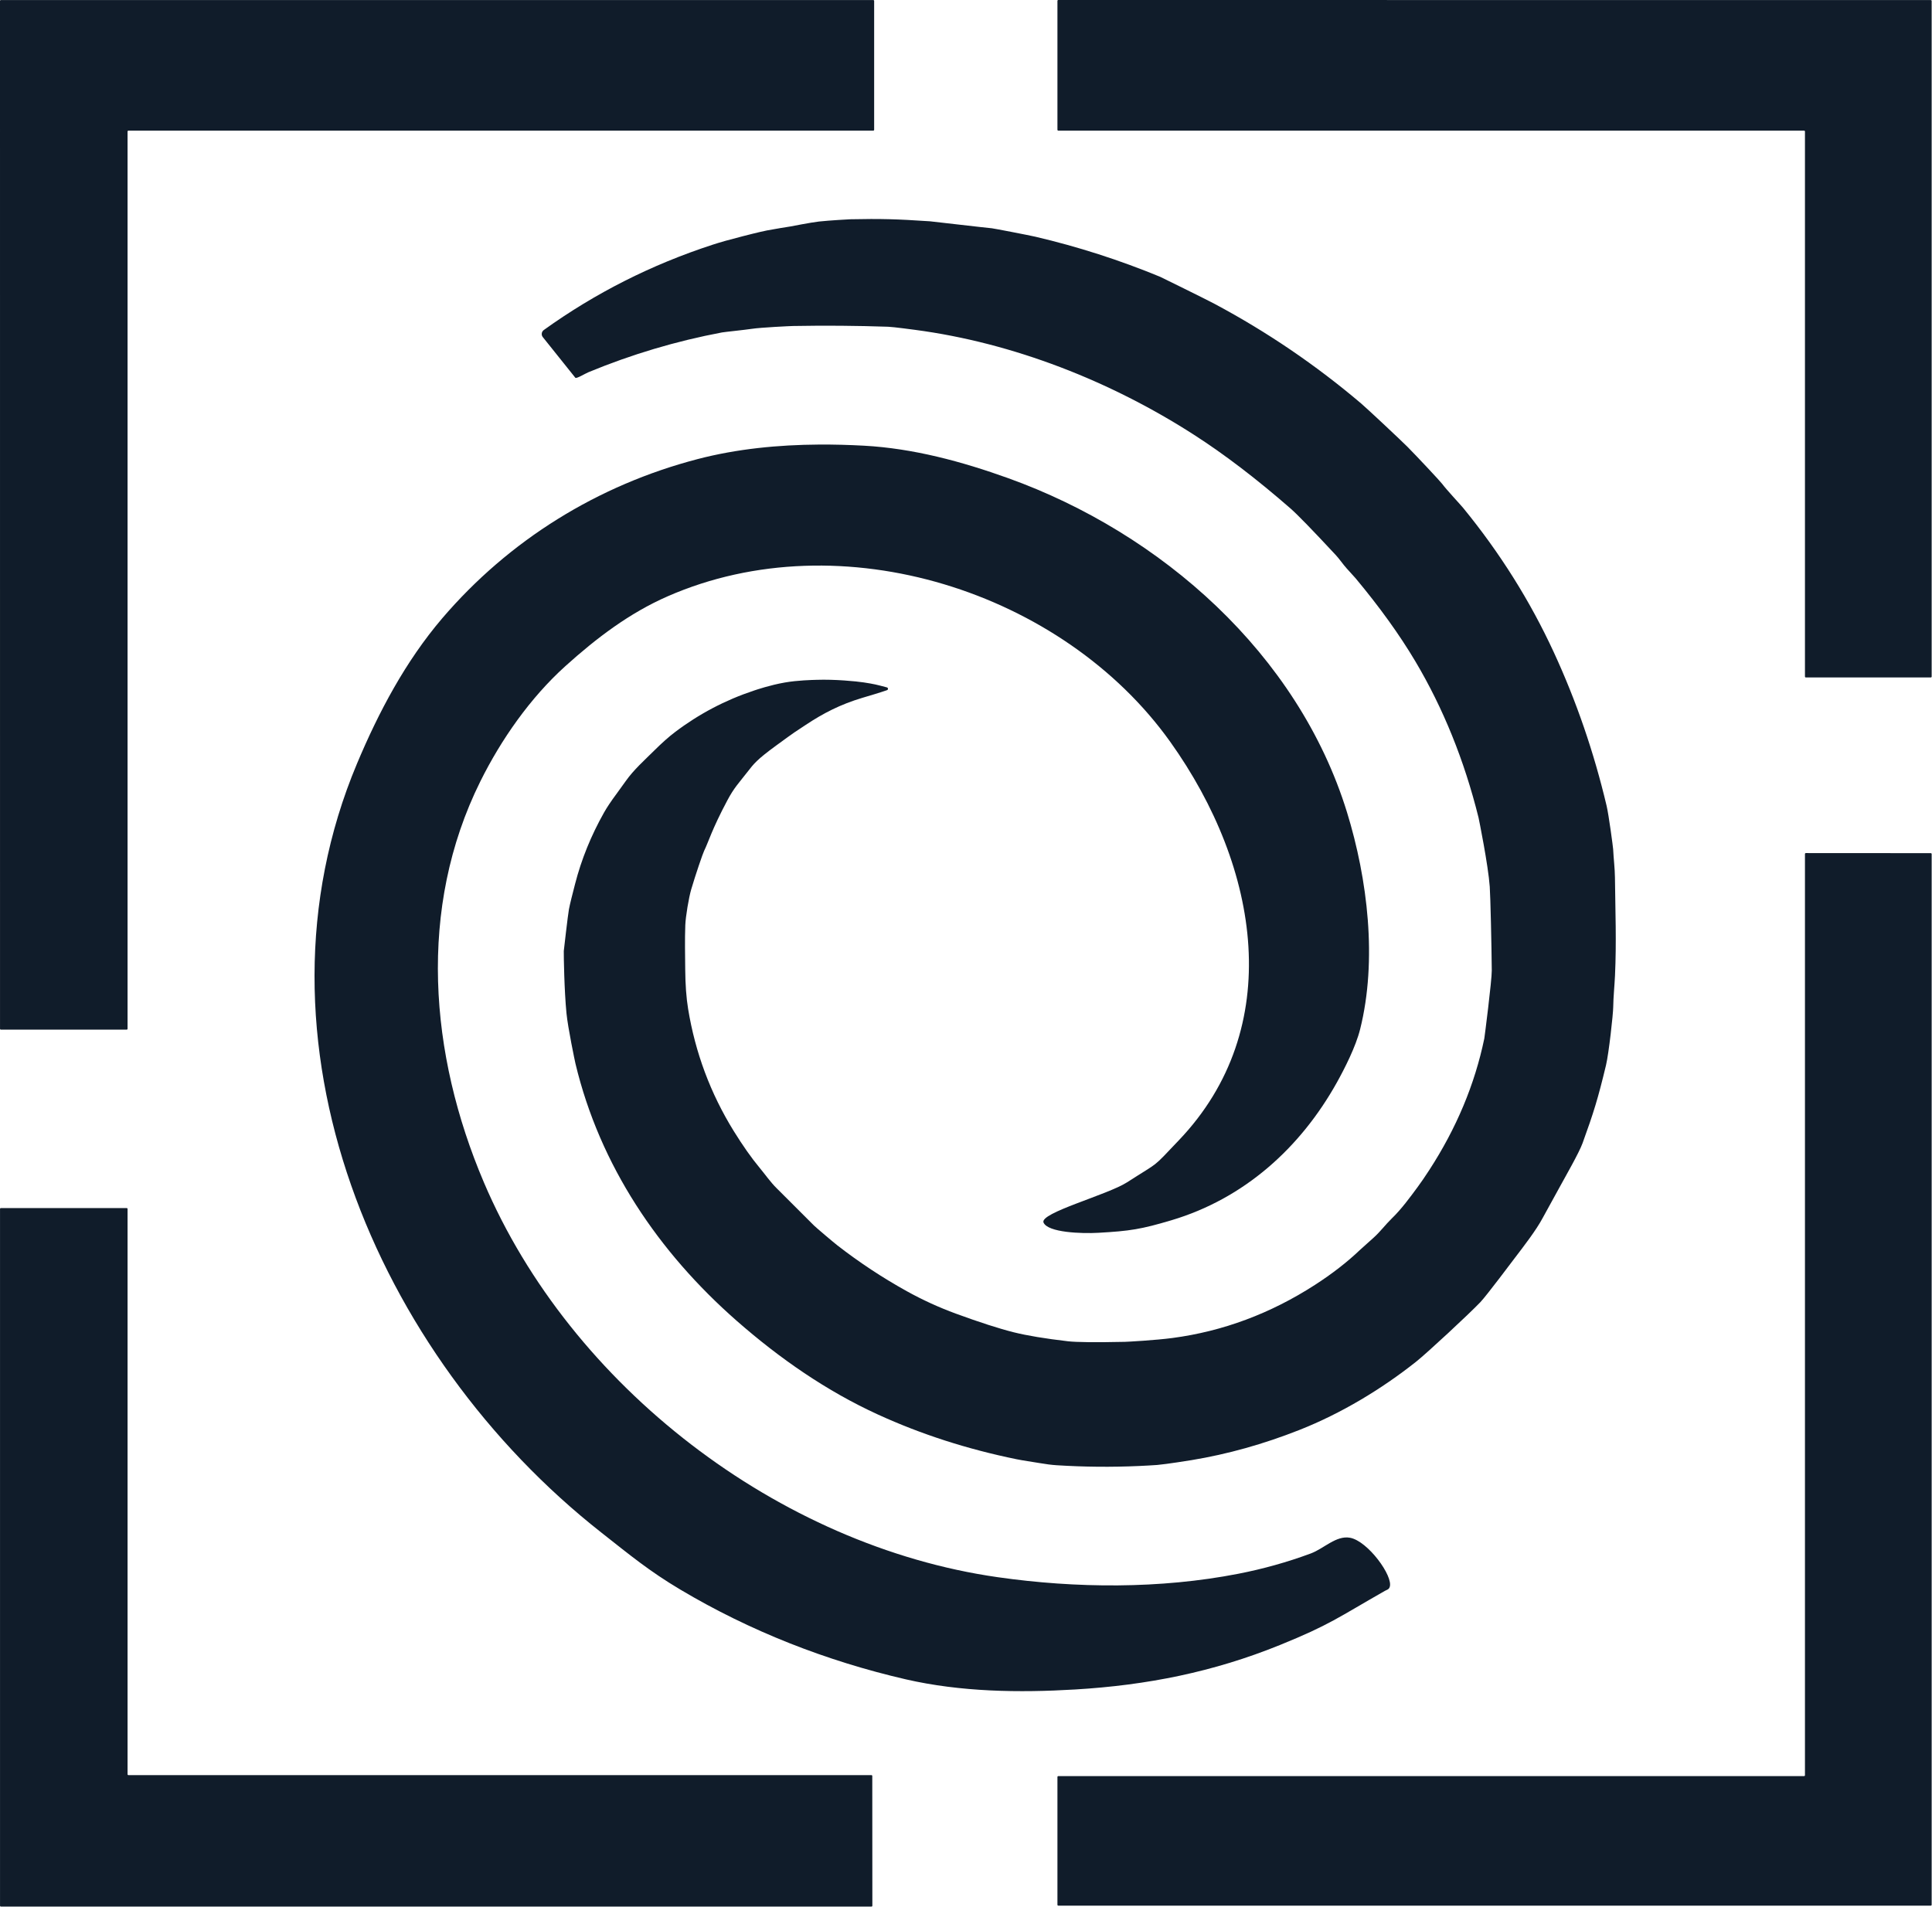
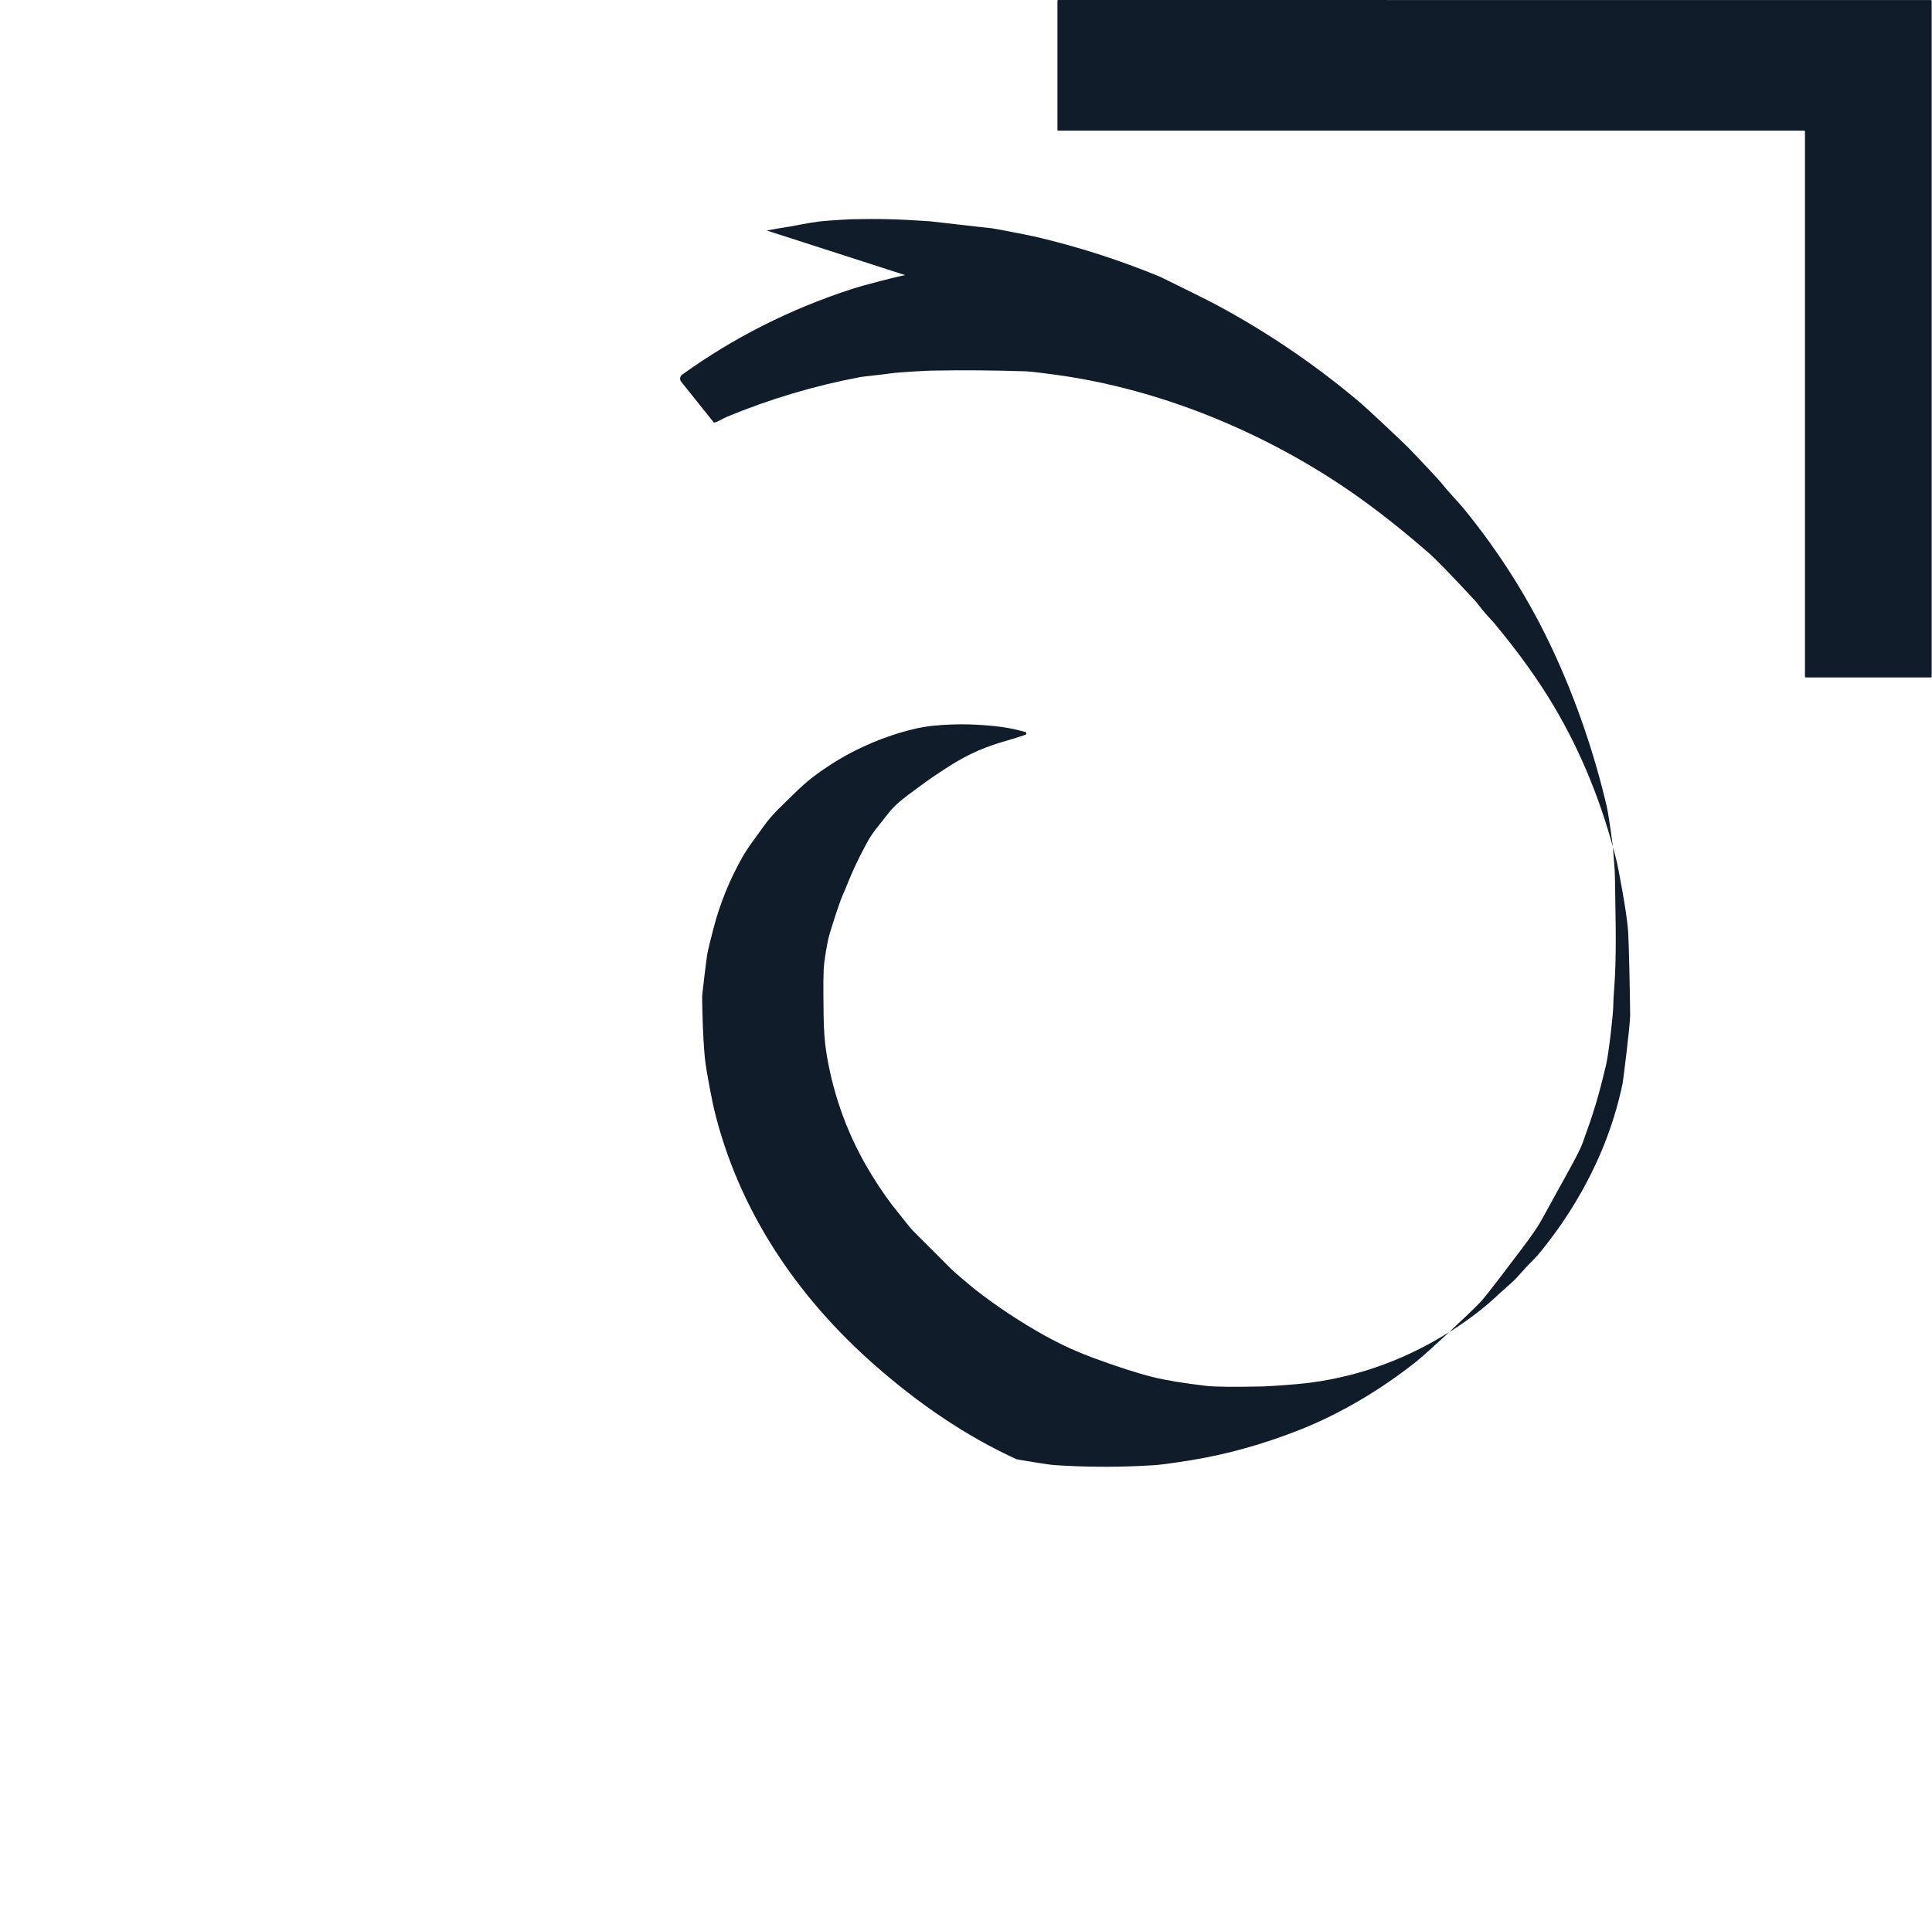
<svg xmlns="http://www.w3.org/2000/svg" width="100%" height="100%" viewBox="0 0 4049 3997" version="1.1" xml:space="preserve" style="fill-rule:evenodd;clip-rule:evenodd;stroke-linejoin:round;stroke-miterlimit:2;">
  <path d="M3780.96,273.792l-1563.04,-0c-0.983,-0 -1.792,-0.809 -1.792,-1.792l-0,-270.208c-0,-0.983 0.809,-1.792 1.792,-1.792l1828.58,0.125c0.983,-0 1.792,0.809 1.792,1.792l-0,1416.25c-0,0.983 -0.809,1.791 -1.792,1.791l-261.958,0c-0.983,0 -1.792,-0.808 -1.792,-1.791l-0,-1142.58c-0,-0.983 -0.809,-1.791 -1.792,-1.791Z" style="fill:#101c2a;fill-rule:nonzero;" />
-   <path d="M3782.75,3720.96l-0,-1931.04c0,-1.006 0.828,-1.834 1.833,-1.834l261.875,0.167c1.006,0 1.834,0.828 1.834,1.833l-0,2202.42c-0,1.006 -0.828,1.833 -1.834,1.833l-1828.5,0c-1.005,0 -1.833,-0.827 -1.833,-1.833l-0,-267.875c-0,-1.006 0.828,-1.833 1.833,-1.833l1562.96,-0c1.005,-0 1.833,-0.828 1.833,-1.834Z" style="fill:#101c2a;fill-rule:nonzero;" />
-   <path d="M1898.15,3519.93c-166.211,-38.412 -325.847,-100.834 -472.5,-188.166c-65.606,-39.068 -105.085,-72.008 -165.792,-119.75c-471.792,-371.039 -754.811,-1032.25 -511.75,-1611.25c45.574,-108.561 101.636,-214.232 178.334,-304.375c140.543,-164.522 326.656,-279.68 535.958,-334.209c82.128,-21.396 168.593,-29.829 254.192,-30.366c31.529,-0.198 62.941,0.675 93.975,2.366c103.533,5.643 205.255,33.209 302.375,68.084c320.582,115.289 607.458,368.133 709.904,699.915c43.494,140.86 63.861,310.475 27.606,455.255c-9.144,36.514 -32.506,82.483 -48.844,111.746c-76.556,137.125 -194.354,243.196 -346.619,288.534c-63.441,18.89 -86.879,22.561 -153.11,26.291c-35.024,1.972 -105.651,-0.399 -114.906,-21.436c-8.895,-20.216 134.122,-58.013 175.144,-84.441c70.834,-45.635 50.2,-26.929 108.688,-88.319c223.399,-234.481 170.783,-570.003 -18.374,-835.052c-224.538,-314.626 -689.075,-464.362 -1053.25,-304.847c-80.434,35.231 -149.353,87.718 -214.364,146.354c-73.55,66.336 -134.603,153.797 -178.188,241.625c-131.813,265.618 -106.809,572.052 7.354,840.208c182.245,428.071 618.442,762.194 1076.54,827.708c164.593,23.54 340.64,24.841 504.568,-7.104c51.78,-10.09 102.449,-24.2 151.916,-42.541c27.666,-10.258 53.098,-38.157 82.146,-32.98c37.427,6.671 91.575,81.048 83.248,103.406c-2.025,5.437 -5.735,5.508 -10.128,8.011c-97.705,55.674 -115.627,71.166 -219.969,113.458c-139.504,56.545 -278.281,84.181 -428.96,93.167c-117.751,7.022 -239.508,5.265 -355.196,-21.292Z" style="fill:#101c2a;fill-rule:nonzero;" />
-   <path d="M1606.86,483.107c12.454,-2.512 49.349,-8.45 50.126,-8.506c0,0 43.604,-8.553 59.348,-10.266c22.822,-2.483 64.726,-4.712 65.637,-4.731c64.161,-1.353 96.728,-0.442 166.974,4.247c2.48,0.166 120.704,13.965 129.75,14.625c3.722,0.278 78.986,14.833 91.125,17.667c89.472,20.972 176.694,49 261.666,84.083c0.306,0.139 93.084,45.542 114.167,56.792c109.722,58.583 212.014,128.125 306.875,208.625c12.875,10.916 85.583,79.208 97.208,90.958c18.875,19 68.75,72.25 72.792,77.75c8.417,11.528 38.583,43.792 43.625,49.958c77,94 140.458,195.056 190.375,303.167c47.083,102.028 83.931,209.25 110.542,321.667c4.5,19 13.458,86.416 13.666,90.666c0.959,19.917 3.625,40.834 3.792,59.75c0.792,70.292 3.356,135.147 0.106,205.355c-0.917,20.084 -3.509,45.729 -3.731,65.812c-0.167,15.139 -9.205,97.28 -15.122,121.989c-16.791,69.958 -25.967,99.585 -49.176,163.543c-7.458,20.459 -36.53,70.965 -46.952,90.135c-5.711,10.505 -33.095,59.958 -36.762,66.874c-13.583,25.5 -40.002,59.612 -57.53,82.584c-3.833,4.958 -59.847,79.903 -73.041,93.708c-23.084,24.195 -111.584,106.459 -134.542,124.667c-72.667,57.625 -157.167,108.542 -244.667,143.083c-75.222,29.695 -150.458,50.75 -225.708,63.167c-6.472,1.056 -51.129,8.256 -72.284,10.184c-5.656,0.516 -30.216,1.816 -38.133,2.149c-57.5,2.584 -114.944,2.056 -172.333,-1.583c-10.5,-0.667 -22.583,-2.194 -36.25,-4.583c-16.083,-2.834 -33.042,-4.959 -48.083,-8.042c-103.25,-21.111 -199.917,-52.278 -290,-93.5c-107.625,-49.167 -206.084,-117.375 -296.5,-196.708c-163.709,-143.667 -286.532,-325.186 -337.741,-538.728c-1.166,-4.833 -15.912,-75.122 -18.923,-106.068c-4.672,-48.032 -5.774,-119.553 -5.615,-130.266c0.007,-0.493 8.673,-76.367 10.772,-87.323c2.429,-12.679 7.229,-31.129 12.84,-52.99c13.25,-51.667 33.528,-101.695 60.833,-150.084c6.056,-10.75 14.889,-23.944 26.5,-39.583c6.306,-8.5 12.5,-17.083 18.584,-25.75c16.916,-24.125 39.833,-44.333 60.625,-65c15.75,-15.639 29.986,-28.278 42.708,-37.917c50.25,-38.139 105.472,-67.208 165.667,-87.208c5.306,-1.754 33.673,-11.479 64.625,-16.888c27.13,-4.741 56.809,-5.323 67.125,-5.654c37.194,-1.25 82.121,2.949 98.538,5.477c22.028,3.388 26.059,4.482 48.337,10.398c1.342,0.343 2.289,1.562 2.289,2.948c0,1.306 -0.841,2.473 -2.081,2.886c-16.708,5.791 -36.129,11.39 -51.532,16.005c-46.307,13.875 -81.732,32.205 -118.572,56.606c-23.309,15.439 -18.987,11.809 -62.314,43.527c-40.364,29.55 -46.36,37.594 -60.944,56.385c-18.083,23.25 -27.153,32.052 -41.092,58.201c-32.955,61.823 -39.685,87.678 -48.713,105.817c-2.833,5.75 -17.642,48.791 -27.198,81.18c-5,17.028 -11.68,56.831 -12.343,74.779c-1.142,30.897 -0.417,61.819 -0.167,92.708c0.25,32.111 2.278,59.764 6.083,82.958c14.959,91.459 46.834,177.084 95.584,255.875c19.055,30.778 37.153,56.473 54.291,77.084c12.25,14.791 22.584,29.75 34.667,41.833c26.389,26.333 52.764,52.681 79.125,79.042c4.167,4.166 40.417,34.916 49.125,41.708c46.083,35.806 94.653,67.861 145.708,96.167c33.028,18.305 67.278,33.958 102.75,46.958c50.056,18.333 90.431,31.347 121.125,39.042c28.084,7 65.945,13.277 113.584,18.833c17.861,2.083 57.555,2.486 119.083,1.208c5.875,-0.125 64.708,-3.361 100.208,-8.083c105.75,-14.083 205.181,-51.153 298.292,-111.208c36.167,-23.334 67.542,-47.681 94.125,-73.042c0.306,-0.278 10,-8.986 29.083,-26.125c13.625,-12.208 24.875,-27.458 37.5,-39.708c20.875,-20.167 38.834,-44.917 55,-66.834c6.806,-9.222 14.778,-20.861 23.917,-34.916c57.028,-87.806 95.514,-179.792 115.458,-275.959c0.445,-2.139 15.792,-121.666 15.625,-142.416c-0.444,-52.5 -2.766,-155.086 -4.25,-175.875c-3.213,-45.009 -22.666,-141.334 -23.5,-144.667c-29.777,-119.944 -73.93,-229.153 -132.458,-327.625c-33,-55.528 -74.778,-113.597 -125.333,-174.208c-0.222,-0.306 -6.292,-7.014 -18.209,-20.125c-8.25,-9.084 -15.208,-19.75 -22.958,-28.125c-48.778,-52.473 -80.542,-85.153 -95.292,-98.042c-70.611,-61.583 -137.763,-112.875 -201.458,-153.875c-174.125,-112.167 -378.75,-193.125 -585.708,-220.417c-0.167,-0.027 -45.292,-6.125 -56.042,-6.458c-66.361,-2.25 -132.736,-2.764 -199.125,-1.542c-6.111,0.111 -67.25,3 -86.708,5.959c-14.972,2.25 -56.903,6.541 -62.292,7.541c-96.055,18.139 -189.236,45.889 -279.542,83.25c-7.666,3.167 -25.445,14.287 -27.781,11.684c-0.09,-0.1 -0.176,-0.203 -0.26,-0.309l-67.875,-84.833c-1.474,-1.834 -2.278,-4.119 -2.278,-6.472c-0,-3.331 1.611,-6.464 4.319,-8.403c107.75,-77.444 225.625,-137.028 353.625,-178.75c16.445,-5.361 37.57,-11.306 63.375,-17.833c6.417,-1.625 33.366,-8.631 50.249,-12.036Z" style="fill:#101c2a;fill-rule:nonzero;" />
-   <path d="M267.333,275.583l0,1880.79c0,0.983 -0.808,1.792 -1.791,1.792l-263.709,-0c-0.983,-0 -1.791,-0.809 -1.791,-1.792l-0.042,-2154.5c-0,-0.983 0.809,-1.792 1.792,-1.792l1828.42,0c0.983,0 1.792,0.809 1.792,1.792l-0,270.125c-0,0.983 -0.809,1.792 -1.792,1.792l-1561.08,-0c-0.983,-0 -1.792,0.808 -1.792,1.791Z" style="fill:#101c2a;fill-rule:nonzero;" />
-   <path d="M269.125,3720.75l1557.17,0c0.983,-0 1.791,0.809 1.791,1.792l0.167,271.958c0,0.983 -0.809,1.792 -1.792,1.792l-1824.62,-0c-0.983,-0 -1.791,-0.809 -1.791,-1.792l-0,-1460.54c-0,-0.983 0.808,-1.791 1.791,-1.791l263.709,-0c0.983,-0 1.791,0.808 1.791,1.791l0,1185c0,0.983 0.809,1.792 1.792,1.792Z" style="fill:#101c2a;fill-rule:nonzero;" />
+   <path d="M1606.86,483.107c12.454,-2.512 49.349,-8.45 50.126,-8.506c0,0 43.604,-8.553 59.348,-10.266c22.822,-2.483 64.726,-4.712 65.637,-4.731c64.161,-1.353 96.728,-0.442 166.974,4.247c2.48,0.166 120.704,13.965 129.75,14.625c3.722,0.278 78.986,14.833 91.125,17.667c89.472,20.972 176.694,49 261.666,84.083c0.306,0.139 93.084,45.542 114.167,56.792c109.722,58.583 212.014,128.125 306.875,208.625c12.875,10.916 85.583,79.208 97.208,90.958c18.875,19 68.75,72.25 72.792,77.75c8.417,11.528 38.583,43.792 43.625,49.958c77,94 140.458,195.056 190.375,303.167c47.083,102.028 83.931,209.25 110.542,321.667c4.5,19 13.458,86.416 13.666,90.666c0.959,19.917 3.625,40.834 3.792,59.75c0.792,70.292 3.356,135.147 0.106,205.355c-0.917,20.084 -3.509,45.729 -3.731,65.812c-0.167,15.139 -9.205,97.28 -15.122,121.989c-16.791,69.958 -25.967,99.585 -49.176,163.543c-7.458,20.459 -36.53,70.965 -46.952,90.135c-5.711,10.505 -33.095,59.958 -36.762,66.874c-13.583,25.5 -40.002,59.612 -57.53,82.584c-3.833,4.958 -59.847,79.903 -73.041,93.708c-23.084,24.195 -111.584,106.459 -134.542,124.667c-72.667,57.625 -157.167,108.542 -244.667,143.083c-75.222,29.695 -150.458,50.75 -225.708,63.167c-6.472,1.056 -51.129,8.256 -72.284,10.184c-5.656,0.516 -30.216,1.816 -38.133,2.149c-57.5,2.584 -114.944,2.056 -172.333,-1.583c-10.5,-0.667 -22.583,-2.194 -36.25,-4.583c-16.083,-2.834 -33.042,-4.959 -48.083,-8.042c-107.625,-49.167 -206.084,-117.375 -296.5,-196.708c-163.709,-143.667 -286.532,-325.186 -337.741,-538.728c-1.166,-4.833 -15.912,-75.122 -18.923,-106.068c-4.672,-48.032 -5.774,-119.553 -5.615,-130.266c0.007,-0.493 8.673,-76.367 10.772,-87.323c2.429,-12.679 7.229,-31.129 12.84,-52.99c13.25,-51.667 33.528,-101.695 60.833,-150.084c6.056,-10.75 14.889,-23.944 26.5,-39.583c6.306,-8.5 12.5,-17.083 18.584,-25.75c16.916,-24.125 39.833,-44.333 60.625,-65c15.75,-15.639 29.986,-28.278 42.708,-37.917c50.25,-38.139 105.472,-67.208 165.667,-87.208c5.306,-1.754 33.673,-11.479 64.625,-16.888c27.13,-4.741 56.809,-5.323 67.125,-5.654c37.194,-1.25 82.121,2.949 98.538,5.477c22.028,3.388 26.059,4.482 48.337,10.398c1.342,0.343 2.289,1.562 2.289,2.948c0,1.306 -0.841,2.473 -2.081,2.886c-16.708,5.791 -36.129,11.39 -51.532,16.005c-46.307,13.875 -81.732,32.205 -118.572,56.606c-23.309,15.439 -18.987,11.809 -62.314,43.527c-40.364,29.55 -46.36,37.594 -60.944,56.385c-18.083,23.25 -27.153,32.052 -41.092,58.201c-32.955,61.823 -39.685,87.678 -48.713,105.817c-2.833,5.75 -17.642,48.791 -27.198,81.18c-5,17.028 -11.68,56.831 -12.343,74.779c-1.142,30.897 -0.417,61.819 -0.167,92.708c0.25,32.111 2.278,59.764 6.083,82.958c14.959,91.459 46.834,177.084 95.584,255.875c19.055,30.778 37.153,56.473 54.291,77.084c12.25,14.791 22.584,29.75 34.667,41.833c26.389,26.333 52.764,52.681 79.125,79.042c4.167,4.166 40.417,34.916 49.125,41.708c46.083,35.806 94.653,67.861 145.708,96.167c33.028,18.305 67.278,33.958 102.75,46.958c50.056,18.333 90.431,31.347 121.125,39.042c28.084,7 65.945,13.277 113.584,18.833c17.861,2.083 57.555,2.486 119.083,1.208c5.875,-0.125 64.708,-3.361 100.208,-8.083c105.75,-14.083 205.181,-51.153 298.292,-111.208c36.167,-23.334 67.542,-47.681 94.125,-73.042c0.306,-0.278 10,-8.986 29.083,-26.125c13.625,-12.208 24.875,-27.458 37.5,-39.708c20.875,-20.167 38.834,-44.917 55,-66.834c6.806,-9.222 14.778,-20.861 23.917,-34.916c57.028,-87.806 95.514,-179.792 115.458,-275.959c0.445,-2.139 15.792,-121.666 15.625,-142.416c-0.444,-52.5 -2.766,-155.086 -4.25,-175.875c-3.213,-45.009 -22.666,-141.334 -23.5,-144.667c-29.777,-119.944 -73.93,-229.153 -132.458,-327.625c-33,-55.528 -74.778,-113.597 -125.333,-174.208c-0.222,-0.306 -6.292,-7.014 -18.209,-20.125c-8.25,-9.084 -15.208,-19.75 -22.958,-28.125c-48.778,-52.473 -80.542,-85.153 -95.292,-98.042c-70.611,-61.583 -137.763,-112.875 -201.458,-153.875c-174.125,-112.167 -378.75,-193.125 -585.708,-220.417c-0.167,-0.027 -45.292,-6.125 -56.042,-6.458c-66.361,-2.25 -132.736,-2.764 -199.125,-1.542c-6.111,0.111 -67.25,3 -86.708,5.959c-14.972,2.25 -56.903,6.541 -62.292,7.541c-96.055,18.139 -189.236,45.889 -279.542,83.25c-7.666,3.167 -25.445,14.287 -27.781,11.684c-0.09,-0.1 -0.176,-0.203 -0.26,-0.309l-67.875,-84.833c-1.474,-1.834 -2.278,-4.119 -2.278,-6.472c-0,-3.331 1.611,-6.464 4.319,-8.403c107.75,-77.444 225.625,-137.028 353.625,-178.75c16.445,-5.361 37.57,-11.306 63.375,-17.833c6.417,-1.625 33.366,-8.631 50.249,-12.036Z" style="fill:#101c2a;fill-rule:nonzero;" />
</svg>